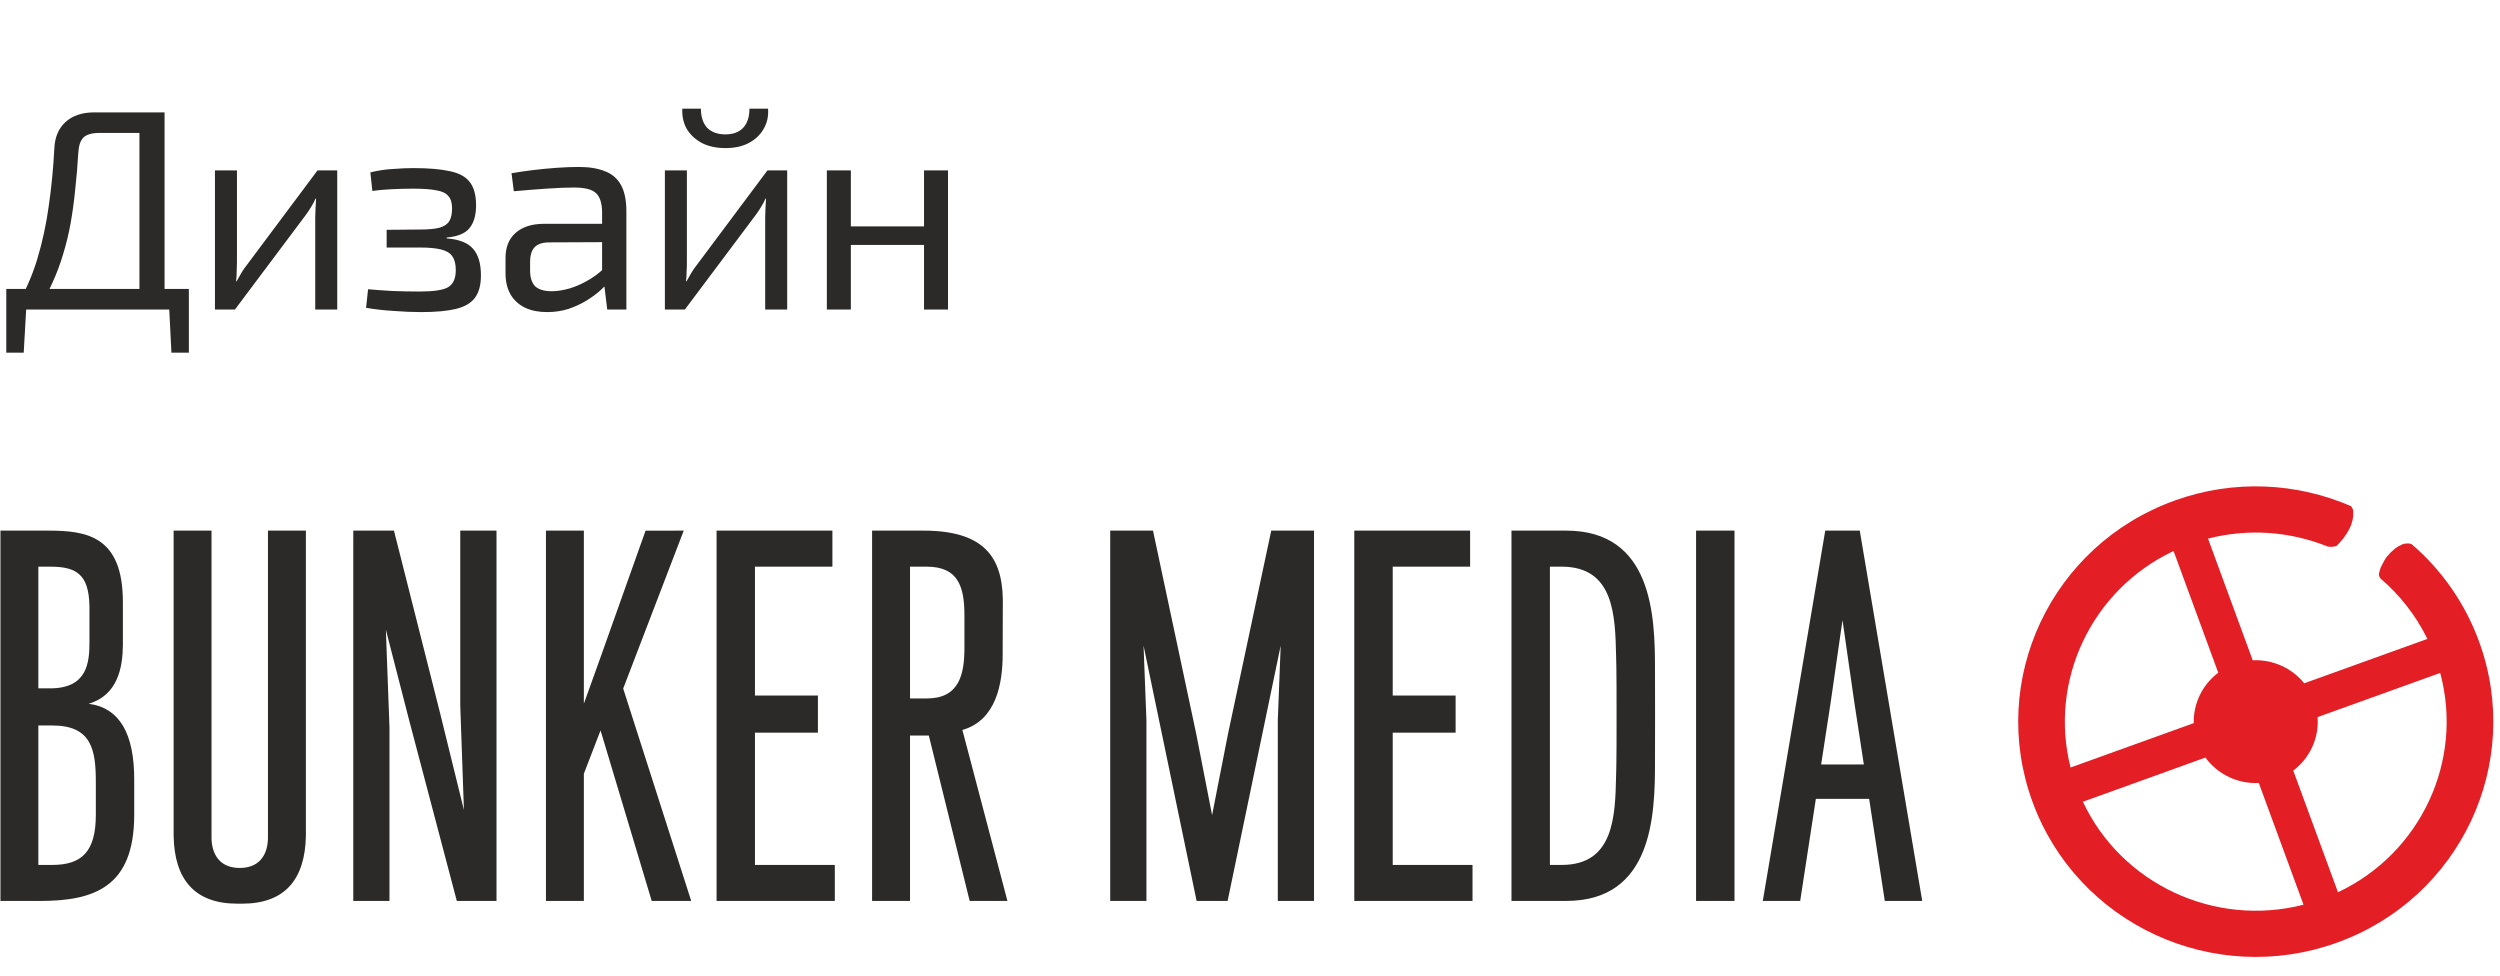
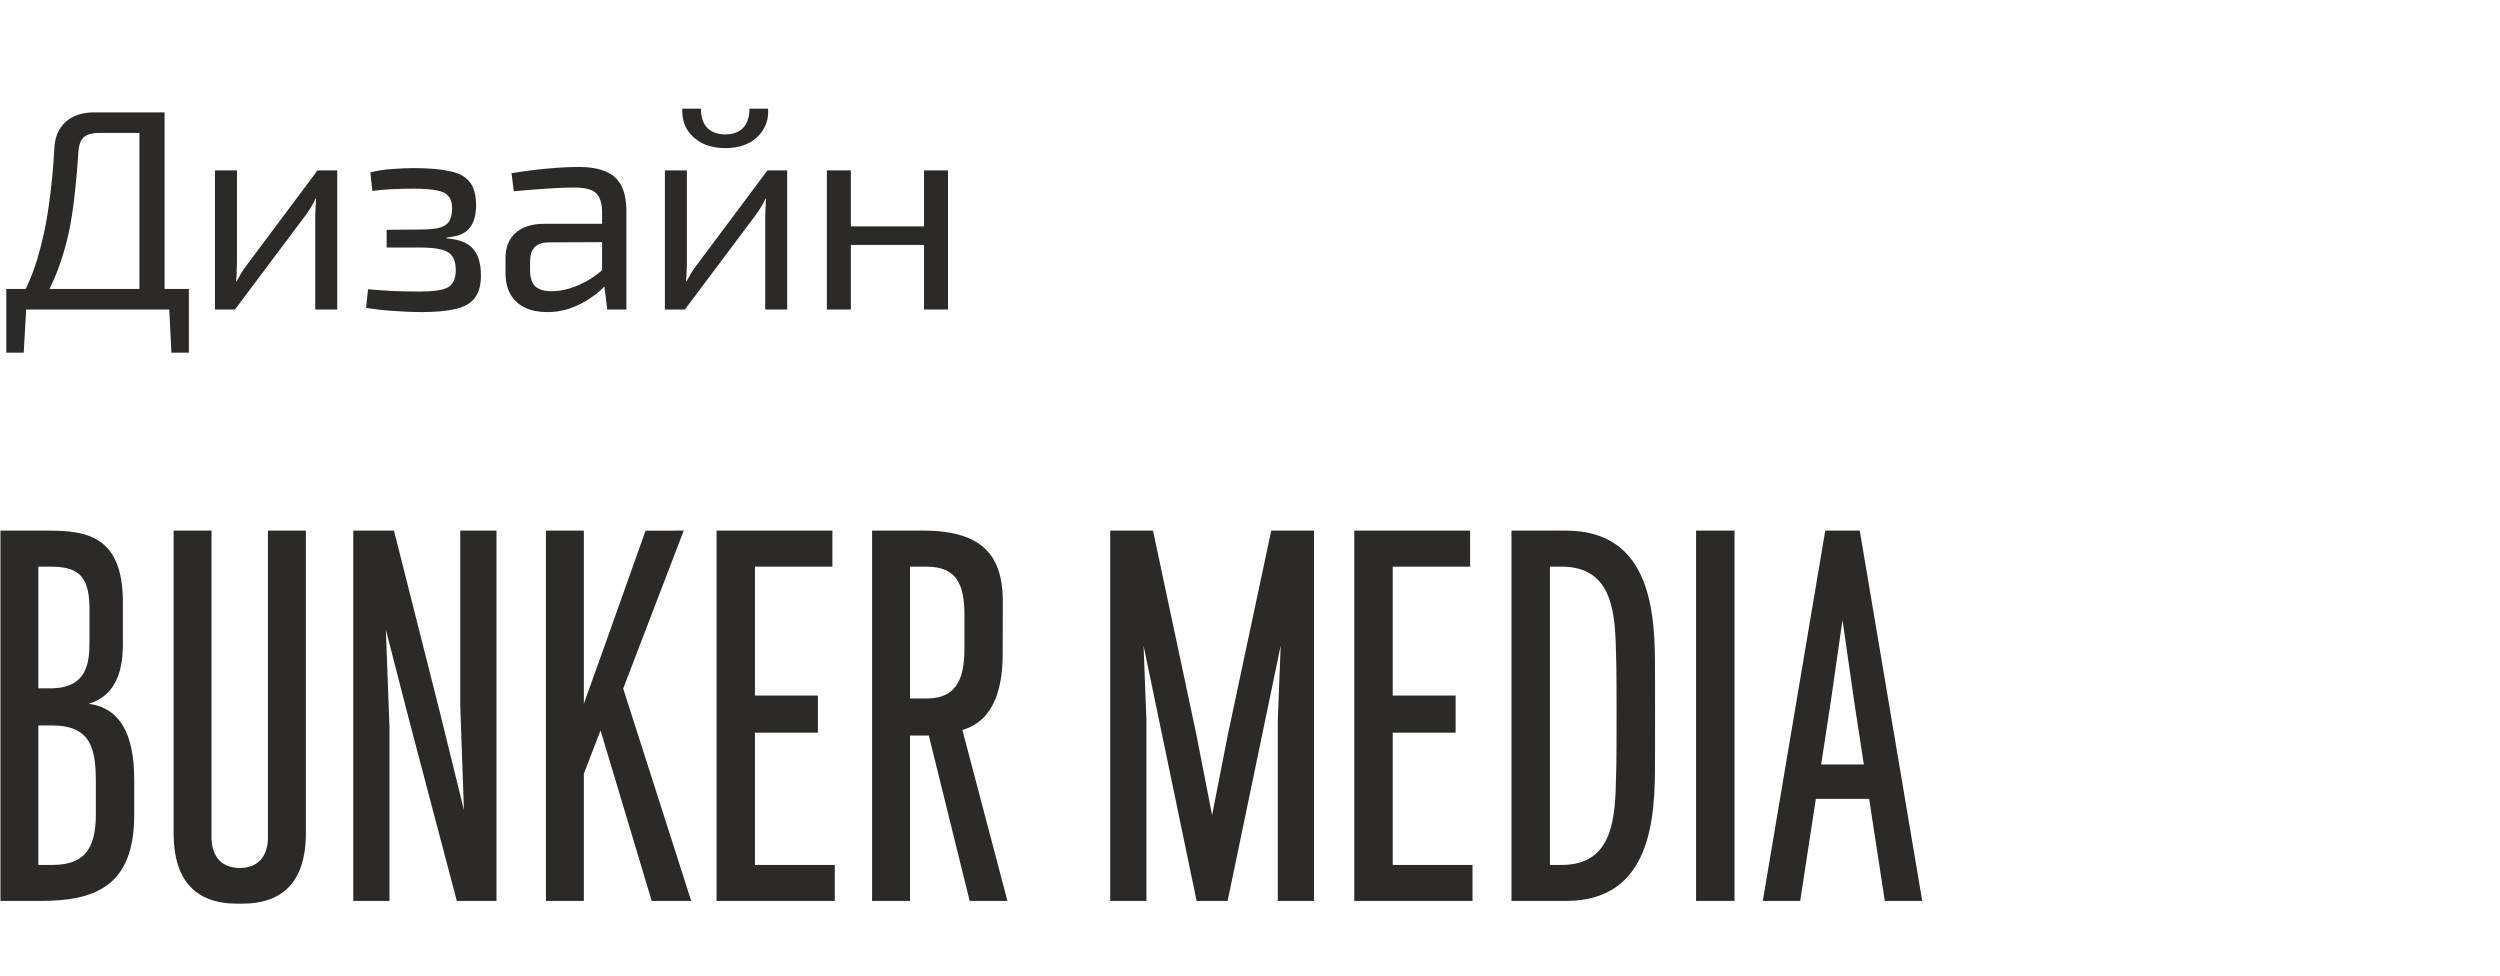
<svg xmlns="http://www.w3.org/2000/svg" width="105" height="41" viewBox="0 0 105 41" fill="none">
  <path d="M6.912 4.72V13H5.856V5.584H4.152C3.856 5.584 3.64 5.648 3.504 5.776C3.376 5.904 3.304 6.12 3.288 6.424C3.256 6.968 3.212 7.488 3.156 7.984C3.108 8.472 3.044 8.94 2.964 9.388C2.884 9.828 2.78 10.256 2.652 10.672C2.532 11.08 2.384 11.476 2.208 11.86C2.04 12.244 1.836 12.624 1.596 13H0.612C1.02 12.336 1.336 11.636 1.56 10.9C1.784 10.156 1.948 9.396 2.052 8.62C2.164 7.836 2.24 7.052 2.28 6.268C2.296 5.78 2.452 5.4 2.748 5.128C3.044 4.856 3.448 4.72 3.96 4.72H6.912ZM1.104 12.916L0.996 14.812H0.264V12.916H1.104ZM7.932 12.136V13H0.264V12.136H7.932ZM7.932 12.916V14.812H7.2L7.104 12.916H7.932ZM14.164 7.156V13H13.24V9.124C13.24 8.996 13.244 8.872 13.252 8.752C13.26 8.624 13.268 8.488 13.276 8.344H13.252C13.204 8.456 13.14 8.576 13.06 8.704C12.988 8.824 12.916 8.932 12.844 9.028L9.868 13H9.028V7.156H9.952V11.032C9.952 11.16 9.948 11.288 9.94 11.416C9.94 11.536 9.932 11.668 9.916 11.812H9.94C10.004 11.692 10.072 11.572 10.144 11.452C10.216 11.332 10.288 11.228 10.36 11.14L13.336 7.156H14.164ZM17.355 7.06C18.003 7.06 18.519 7.104 18.903 7.192C19.287 7.272 19.563 7.424 19.731 7.648C19.907 7.872 19.995 8.196 19.995 8.62C19.995 9.036 19.903 9.356 19.719 9.58C19.543 9.804 19.223 9.936 18.759 9.976V10.012C19.279 10.052 19.647 10.196 19.863 10.444C20.087 10.692 20.199 11.064 20.199 11.56C20.199 11.968 20.115 12.284 19.947 12.508C19.779 12.732 19.511 12.888 19.143 12.976C18.775 13.064 18.291 13.108 17.691 13.108C17.331 13.108 16.947 13.092 16.539 13.06C16.131 13.036 15.743 12.992 15.375 12.928L15.459 12.148C15.723 12.172 16.051 12.196 16.443 12.22C16.843 12.236 17.235 12.244 17.619 12.244C18.211 12.244 18.611 12.184 18.819 12.064C19.035 11.936 19.143 11.696 19.143 11.344C19.143 11.096 19.095 10.904 18.999 10.768C18.911 10.632 18.755 10.536 18.531 10.48C18.315 10.424 18.019 10.396 17.643 10.396H16.239V9.652L17.631 9.64C17.983 9.64 18.255 9.616 18.447 9.568C18.647 9.512 18.787 9.42 18.867 9.292C18.947 9.164 18.987 8.984 18.987 8.752C18.987 8.52 18.935 8.348 18.831 8.236C18.735 8.116 18.571 8.036 18.339 7.996C18.107 7.948 17.783 7.924 17.367 7.924C17.055 7.924 16.743 7.932 16.431 7.948C16.119 7.964 15.855 7.988 15.639 8.02L15.555 7.24C15.883 7.16 16.203 7.112 16.515 7.096C16.835 7.072 17.115 7.06 17.355 7.06ZM24.316 7.012C24.748 7.012 25.112 7.072 25.408 7.192C25.704 7.304 25.928 7.496 26.08 7.768C26.232 8.04 26.308 8.412 26.308 8.884V13H25.504L25.348 11.728L25.288 11.596V8.884C25.28 8.524 25.196 8.268 25.036 8.116C24.876 7.956 24.564 7.876 24.1 7.876C23.788 7.876 23.4 7.892 22.936 7.924C22.48 7.956 22.028 7.992 21.58 8.032L21.484 7.276C21.756 7.228 22.056 7.184 22.384 7.144C22.712 7.104 23.044 7.072 23.38 7.048C23.716 7.024 24.028 7.012 24.316 7.012ZM25.828 9.4L25.816 10.168L23.032 10.18C22.752 10.188 22.552 10.264 22.432 10.408C22.32 10.544 22.264 10.736 22.264 10.984V11.356C22.264 11.66 22.336 11.884 22.48 12.028C22.632 12.164 22.864 12.232 23.176 12.232C23.4 12.232 23.652 12.192 23.932 12.112C24.22 12.024 24.508 11.892 24.796 11.716C25.084 11.54 25.348 11.316 25.588 11.044V11.8C25.508 11.912 25.384 12.044 25.216 12.196C25.056 12.34 24.86 12.484 24.628 12.628C24.404 12.764 24.152 12.88 23.872 12.976C23.592 13.064 23.292 13.108 22.972 13.108C22.628 13.108 22.324 13.048 22.06 12.928C21.796 12.8 21.592 12.616 21.448 12.376C21.304 12.128 21.232 11.828 21.232 11.476V10.84C21.232 10.384 21.372 10.032 21.652 9.784C21.94 9.528 22.34 9.4 22.852 9.4H25.828ZM33.062 7.156V13H32.138V9.124C32.138 8.996 32.142 8.872 32.15 8.752C32.157 8.624 32.166 8.488 32.173 8.344H32.15C32.102 8.456 32.038 8.576 31.957 8.704C31.886 8.824 31.814 8.932 31.741 9.028L28.765 13H27.925V7.156H28.849V11.032C28.849 11.16 28.846 11.288 28.837 11.416C28.837 11.536 28.829 11.668 28.814 11.812H28.837C28.901 11.692 28.97 11.572 29.041 11.452C29.113 11.332 29.186 11.228 29.258 11.14L32.233 7.156H33.062ZM31.477 4.564H32.258C32.282 4.876 32.221 5.156 32.078 5.404C31.942 5.652 31.733 5.852 31.453 6.004C31.181 6.148 30.854 6.22 30.47 6.22C30.085 6.22 29.753 6.148 29.474 6.004C29.194 5.852 28.982 5.652 28.837 5.404C28.701 5.156 28.642 4.876 28.657 4.564H29.438C29.438 4.908 29.526 5.176 29.701 5.368C29.886 5.552 30.142 5.644 30.47 5.644C30.79 5.644 31.038 5.552 31.213 5.368C31.39 5.176 31.477 4.908 31.477 4.564ZM35.736 7.156V13H34.728V7.156H35.736ZM38.916 9.508V10.288H35.664V9.508H38.916ZM39.816 7.156V13H38.809V7.156H39.816Z" fill="#2B2A29" />
  <g clip-path="url(#clip0_1401_7315)">
    <path d="M72.849 22.307V37.818V37.821V37.839H72.832H72.829H71.257H71.254H71.235V37.821V37.818V22.307V22.304V22.286H71.254H71.257H72.829H72.832H72.849V22.304V22.307ZM76.488 32.107H78.281L77.876 29.462L77.385 26.045L76.894 29.462L76.488 32.107ZM78.504 33.552H76.266L75.61 37.824L75.609 37.839H75.593H74.058H74.036L74.041 37.818L76.658 22.301L76.66 22.286H76.676H78.095H78.109L78.112 22.301L80.73 37.818L80.733 37.839H80.711H79.178H79.162L79.159 37.824L78.504 33.552ZM1.611 30.47V36.327H2.194C2.826 36.327 3.284 36.181 3.583 35.846C3.883 35.51 4.025 34.982 4.025 34.22V32.866C4.025 32.19 3.986 31.589 3.735 31.159C3.488 30.731 3.03 30.47 2.194 30.47H1.611ZM1.611 23.8V28.911H2.107C2.889 28.911 3.301 28.639 3.518 28.261C3.735 27.882 3.757 27.395 3.757 26.968V26.878C3.757 26.556 3.758 25.495 3.757 25.459C3.745 24.777 3.601 24.363 3.326 24.119C3.051 23.874 2.643 23.8 2.107 23.8H1.611ZM1.669 37.84H0.036H0.019V37.821V22.304V22.286H0.036H1.654H2.006C2.816 22.286 3.604 22.338 4.191 22.74C4.78 23.144 5.164 23.898 5.161 25.307V25.67C5.161 26.194 5.161 27.102 5.161 27.12C5.154 27.554 5.108 28.085 4.895 28.55C4.693 28.994 4.338 29.377 3.724 29.558C4.385 29.646 4.856 29.966 5.167 30.487C5.491 31.032 5.637 31.795 5.637 32.738C5.637 32.825 5.637 32.879 5.637 32.948C5.639 33.194 5.639 33.579 5.637 34.241C5.633 35.75 5.215 36.65 4.509 37.172C3.805 37.695 2.817 37.84 1.669 37.84ZM9.212 36.136C9.407 36.337 9.692 36.454 10.07 36.454C10.447 36.454 10.731 36.337 10.926 36.136C11.136 35.917 11.244 35.601 11.254 35.225V22.306V22.286H11.273H12.829H12.847V22.306V33.332V34.997C12.847 35.036 12.847 35.076 12.847 35.118C12.828 36.032 12.605 36.741 12.164 37.221C11.723 37.702 11.063 37.954 10.174 37.954C10.141 37.954 10.106 37.954 10.07 37.953C10.032 37.954 9.998 37.954 9.966 37.954C9.075 37.954 8.415 37.702 7.974 37.221C7.533 36.741 7.31 36.032 7.293 35.118C7.292 35.076 7.292 35.036 7.292 34.997V33.332V22.306V22.286H7.31H8.867H8.884V22.306V35.225C8.895 35.601 9.004 35.917 9.212 36.136ZM50.255 37.825L48.029 27.115L48.15 30.244V37.821V37.839H48.132H46.648H46.629V37.821V22.304V22.286H46.648H48.412H48.427L48.429 22.301L50.246 30.843V30.845L50.908 34.235L51.572 30.845V30.843L53.389 22.301L53.392 22.286H53.406H55.17H55.189V22.304V37.821V37.839H55.17H53.687H53.668V37.821V30.244L53.789 27.115L51.563 37.825L51.561 37.839H51.546H50.272H50.258L50.255 37.825ZM19.183 37.827L17.184 30.25L16.206 26.447L16.358 30.546V37.821V37.84H16.341H14.855H14.838V37.821V22.306V22.286H14.855H16.533H16.547L16.55 22.301L18.48 29.937L19.485 34.022L19.331 29.641V29.64V22.306V22.286H19.35H20.834H20.853V22.306V37.821V37.84H20.834H19.2H19.185L19.183 37.827ZM26.174 28.919L29.023 37.815L29.031 37.84H29.007H27.386H27.371L27.368 37.827L25.223 30.678L24.522 32.497V37.821V37.84H24.503H22.947H22.93V37.821V22.306V22.286H22.947H24.503H24.522V22.306V29.555L25.226 27.596L27.109 22.301L27.114 22.289H27.125L28.69 22.286H28.718L28.707 22.312L26.174 28.919ZM61.827 37.839H56.897H56.88V37.821V22.304V22.286H56.897H61.728H61.745V22.304V23.78V23.8H61.728H58.494V29.213H61.117H61.136V29.231V30.753V30.771H61.117H58.494V36.327H61.827H61.846V36.345V37.821V37.839H61.827ZM35.043 37.84H30.113H30.096V37.821V22.306V22.286H30.113H34.944H34.961V22.306V23.781V23.8H34.944H31.708V29.213H34.333H34.352V29.231V30.753V30.772H34.333H31.708V36.327H35.043H35.062V36.345V37.821V37.84H35.043ZM38.221 23.8V29.335H38.932C39.608 29.335 40.001 29.083 40.225 28.694C40.451 28.302 40.506 27.769 40.506 27.212C40.506 26.921 40.506 26.72 40.506 26.522C40.506 26.125 40.506 25.964 40.506 25.846C40.506 25.24 40.439 24.727 40.208 24.367C39.978 24.008 39.581 23.8 38.919 23.8H38.221ZM40.42 30.658L42.306 37.816L42.312 37.84H42.289H40.74H40.725L40.723 37.825L39.01 30.892H38.221V37.821V37.84H38.203H36.647H36.628V37.821V22.304V22.286H36.647H38.782C40.156 22.286 41.002 22.611 41.498 23.174C41.995 23.737 42.141 24.537 42.118 25.488C42.117 25.647 42.117 26.033 42.115 26.437C42.114 26.865 42.114 27.312 42.112 27.528C42.109 28.108 42.043 28.791 41.799 29.38C41.554 29.966 41.133 30.456 40.42 30.658ZM65.096 23.8V30.063V36.327H65.592C67.793 36.327 67.838 34.277 67.876 32.576C67.878 32.415 67.881 32.257 67.887 32.107C67.89 31.955 67.893 31.666 67.894 31.329C67.896 30.93 67.896 30.461 67.896 30.063C67.896 29.666 67.896 29.196 67.894 28.796C67.893 28.459 67.89 28.172 67.887 28.02C67.881 27.868 67.878 27.71 67.876 27.551C67.838 25.849 67.793 23.8 65.592 23.8H65.096ZM63.482 30.063V22.304V22.286H63.501H65.777C67.592 22.286 68.526 23.182 69.007 24.364C69.487 25.542 69.511 27.007 69.51 28.151C69.511 28.205 69.511 28.434 69.511 28.746C69.513 29.122 69.513 29.619 69.513 30.063C69.513 30.508 69.513 31.005 69.511 31.381C69.511 31.691 69.511 31.92 69.51 31.974C69.511 33.119 69.487 34.583 69.007 35.762C68.526 36.945 67.592 37.839 65.777 37.839H63.501H63.482V37.821V30.063Z" fill="#2B2A29" />
-     <path fill-rule="evenodd" clip-rule="evenodd" d="M91.331 21.025C93.84 20.12 96.478 20.276 98.745 21.26L98.826 21.398C98.91 21.973 98.549 22.521 98.132 22.933L97.954 22.966L97.807 22.963L97.751 22.95C96.2 22.327 94.448 22.18 92.737 22.622L94.614 27.732C95.449 27.691 96.257 28.053 96.777 28.698L101.951 26.834C101.464 25.84 100.786 24.985 99.98 24.296L99.926 24.201L99.913 24.094L99.985 23.845L100.135 23.555L100.225 23.408L100.408 23.203L100.609 23.024L100.75 22.936L100.898 22.863L100.981 22.837L101.088 22.825L101.196 22.828L101.289 22.854C102.526 23.918 103.516 25.298 104.115 26.93C105.999 32.056 103.331 37.727 98.153 39.592C92.977 41.459 87.252 38.815 85.369 33.688C83.485 28.56 86.153 22.892 91.331 21.025ZM97.339 30.118C97.405 30.989 97.017 31.838 96.317 32.365L98.195 37.474C101.672 35.837 103.485 31.952 102.488 28.263L97.339 30.118ZM92.137 30.371L86.964 32.236C86.037 28.582 87.85 24.764 91.29 23.142L93.167 28.254C92.502 28.753 92.117 29.546 92.137 30.371ZM87.481 33.673L92.628 31.817C93.143 32.526 93.992 32.929 94.87 32.885L96.748 37.997C93.02 38.955 89.11 37.135 87.481 33.673Z" fill="#E31E24" />
  </g>
  <defs>
    <clipPath id="clip0_1401_7315">
      <rect width="105" height="20.8" fill="white" transform="translate(0 20)" />
    </clipPath>
  </defs>
</svg>